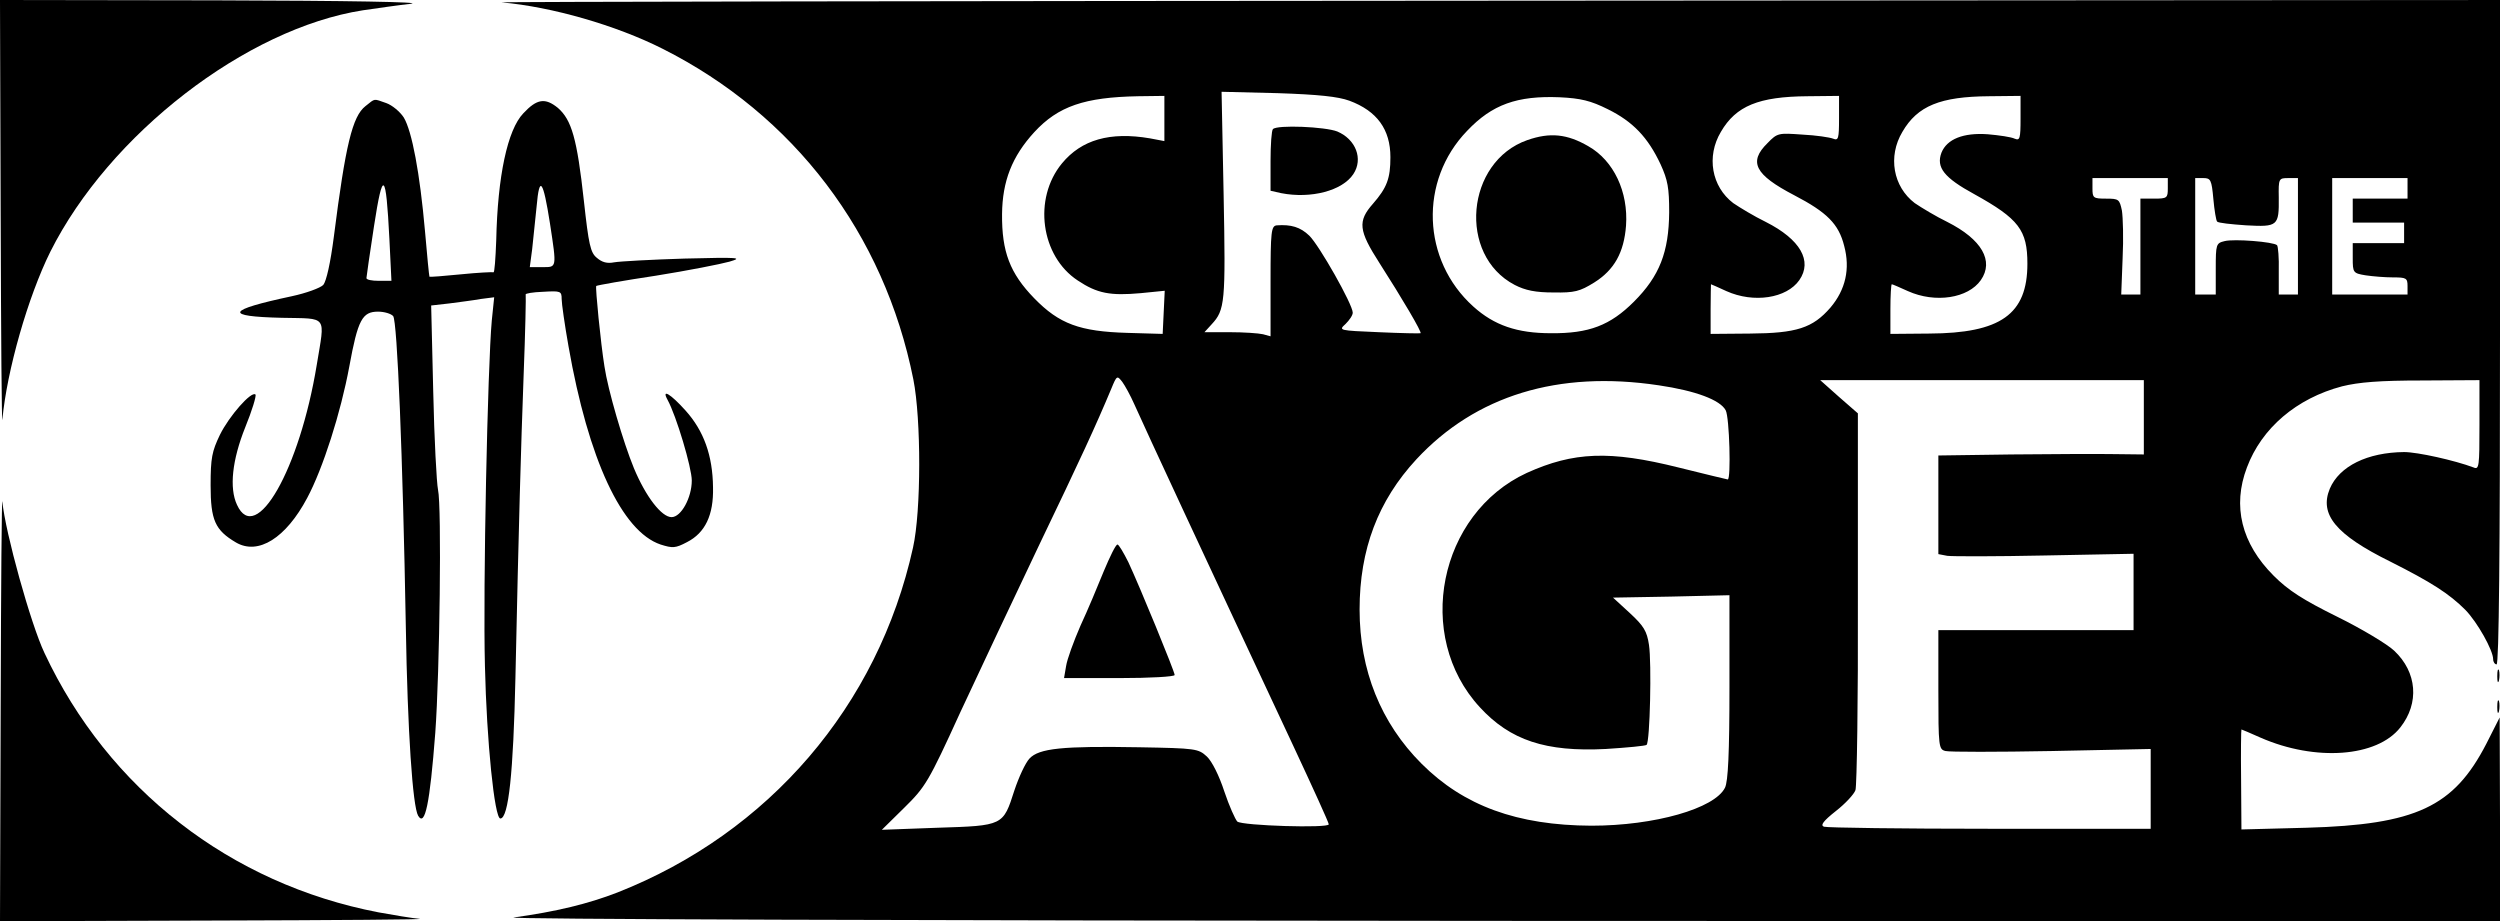
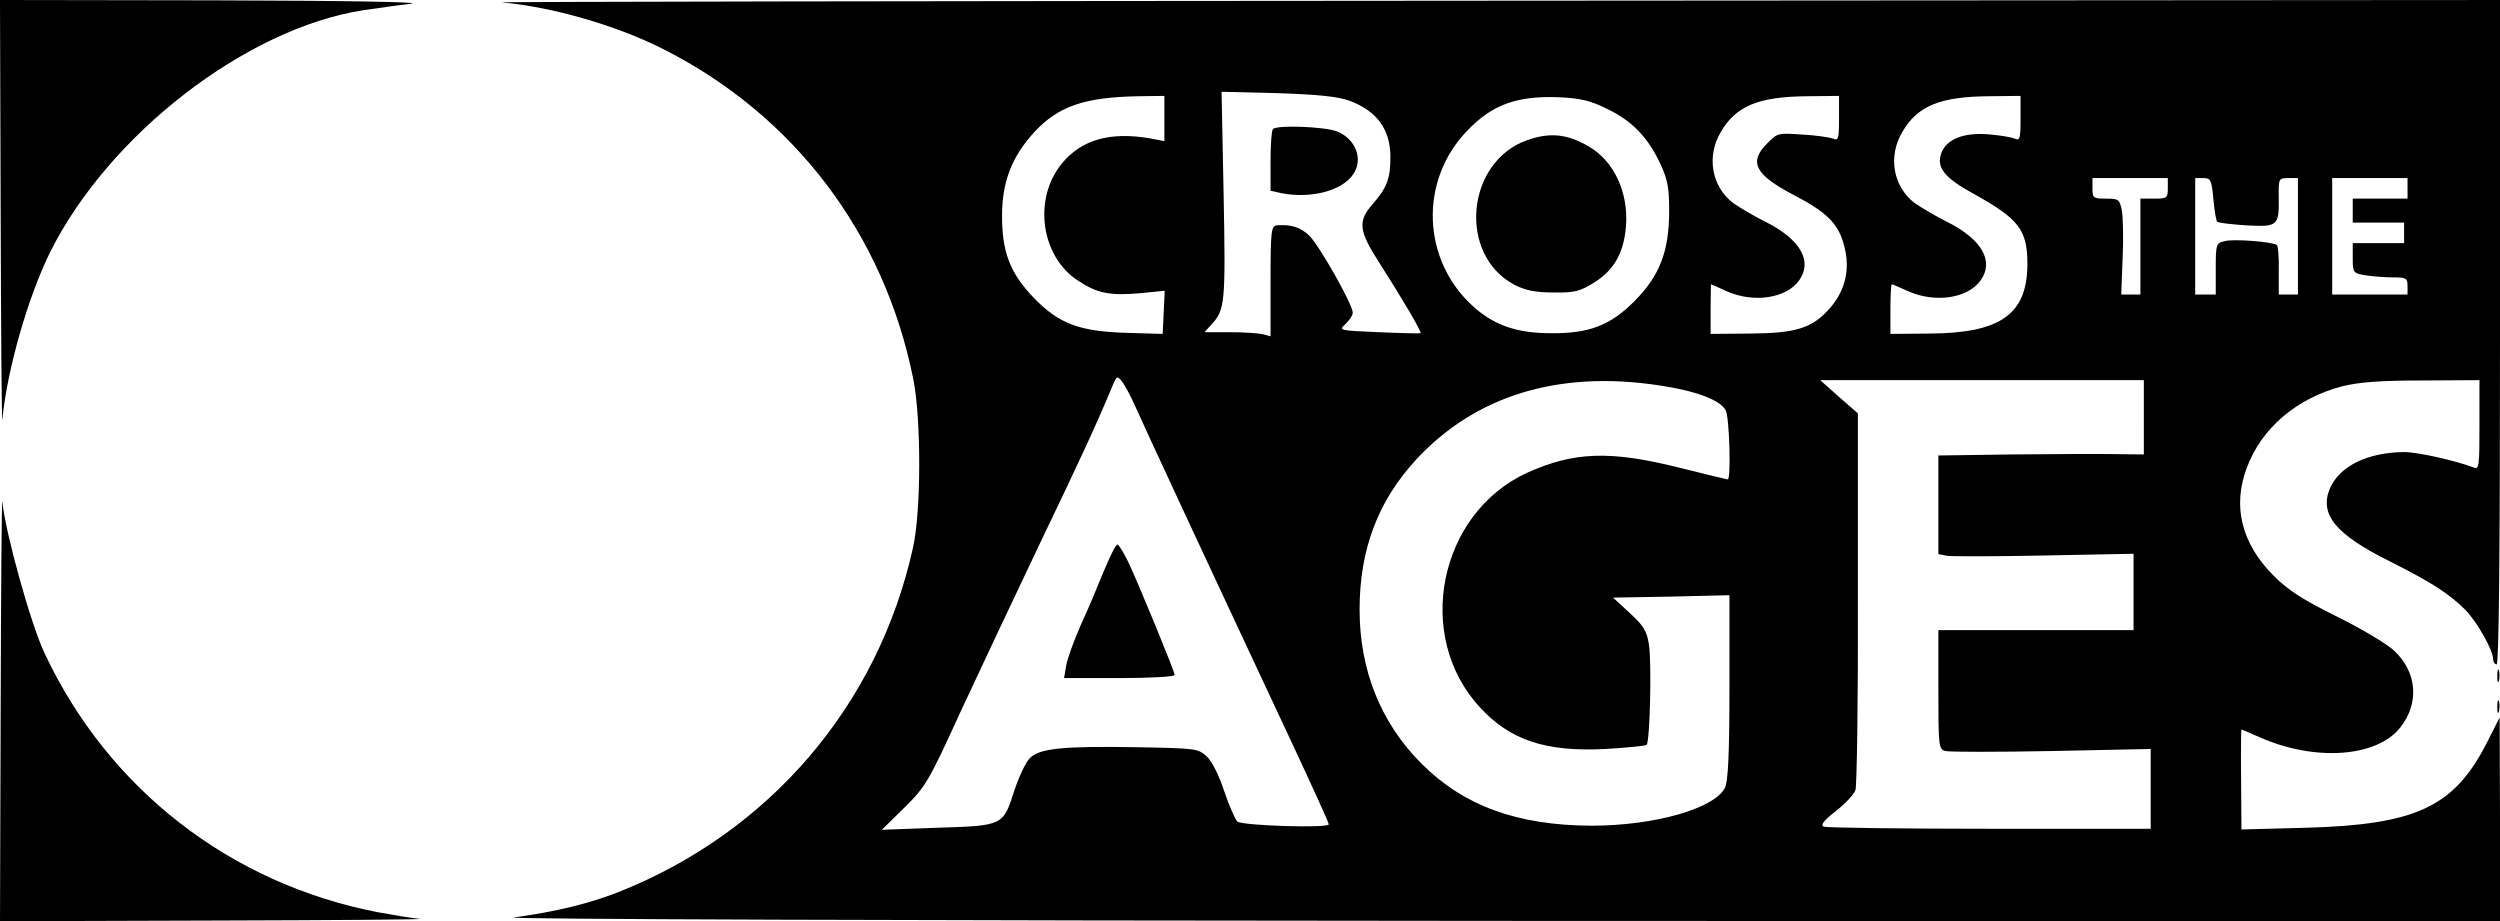
<svg xmlns="http://www.w3.org/2000/svg" version="1.0" width="730" height="269" viewBox="0 0 730 269" preserveAspectRatio="xMidYMid meet">
  <g transform="translate(0,269) scale(0.1,-0.1)" fill="#000000" stroke="none">
    <path d="M2 2058 c1 -348 3 -615 5 -593 13 143 75 359 140 490 172 343 572 652 913 705 41 6 104 15 140 19 40 5 -183 9 -567 10 l-633 1 2 -632z" />
    <path d="M1465 2683 c147 -13 334 -67 469 -135 384 -193 648 -540 733 -966 23 -116 23 -384 -1 -491 -102 -462 -421 -833 -863 -1007 -85 -33 -179 -56 -303 -73 -38 -5 1140 -9 2868 -10 l2932 -1 0 298 -1 297 -39 -77 c-95 -184 -205 -236 -525 -245 l-190 -5 -1 146 c-1 80 0 146 1 146 1 0 27 -11 56 -24 160 -70 340 -57 408 30 56 71 49 161 -18 224 -20 19 -95 64 -166 99 -101 50 -143 77 -186 120 -94 94 -121 203 -78 316 43 115 145 202 278 237 49 12 109 17 234 17 l167 1 0 -131 c0 -121 -1 -131 -17 -124 -56 21 -164 45 -203 45 -107 -1 -189 -41 -217 -107 -31 -75 17 -134 177 -213 119 -60 171 -93 219 -141 35 -36 81 -118 81 -144 0 -8 5 -15 10 -15 7 0 10 330 10 970 l0 970 -2937 -2 c-1616 -1 -2920 -3 -2898 -5z m2475 -287 c81 -30 120 -84 120 -165 0 -62 -10 -89 -51 -136 -45 -51 -42 -78 19 -173 66 -103 125 -203 120 -205 -1 -1 -56 0 -122 3 -117 5 -118 5 -97 24 11 11 21 25 21 33 0 24 -98 197 -127 225 -26 25 -53 33 -95 30 -16 -2 -18 -17 -18 -163 l0 -161 -22 6 c-13 3 -56 6 -97 6 l-74 0 21 23 c39 42 41 64 35 377 l-6 302 164 -4 c119 -4 176 -10 209 -22z m-540 -52 l0 -66 -42 8 c-117 20 -200 -4 -257 -73 -85 -103 -62 -271 46 -342 57 -38 95 -45 184 -37 l70 7 -3 -63 -3 -63 -103 3 c-139 4 -199 26 -272 101 -71 73 -95 136 -94 246 1 96 29 168 94 239 70 76 147 102 303 105 l77 1 0 -66z m1295 27 c73 -36 117 -82 154 -161 21 -46 25 -69 25 -140 -1 -116 -28 -186 -103 -261 -69 -69 -131 -93 -242 -92 -99 0 -166 23 -227 78 -150 135 -159 367 -18 513 73 77 146 103 270 98 62 -3 91 -10 141 -35z m675 -27 c0 -59 -2 -65 -17 -59 -10 4 -50 10 -90 12 -70 5 -73 5 -102 -25 -56 -55 -37 -92 78 -152 96 -50 130 -84 146 -148 18 -67 4 -128 -40 -180 -52 -60 -99 -75 -235 -76 l-115 -1 0 73 c0 39 1 72 1 72 1 0 21 -9 45 -20 80 -36 176 -21 213 32 39 56 3 119 -98 170 -33 16 -76 42 -95 55 -63 48 -79 136 -36 208 44 76 111 103 253 104 l92 1 0 -66z m530 0 c0 -59 -2 -65 -17 -59 -10 5 -45 10 -79 13 -71 5 -119 -14 -135 -54 -16 -43 8 -73 96 -121 130 -72 155 -105 155 -203 0 -148 -78 -203 -287 -204 l-113 -1 0 73 c0 39 2 72 4 72 2 0 23 -9 47 -20 80 -36 176 -21 213 32 39 56 3 119 -98 170 -33 16 -76 42 -95 55 -63 48 -79 136 -36 208 44 76 111 103 253 104 l92 1 0 -66z m430 -204 c0 -28 -2 -30 -40 -30 l-40 0 0 -140 0 -140 -28 0 -28 0 4 105 c3 58 1 121 -2 140 -7 33 -9 35 -46 35 -38 0 -40 2 -40 30 l0 30 110 0 110 0 0 -30z m133 -31 c3 -33 8 -63 11 -66 3 -4 41 -8 85 -11 92 -5 96 -2 95 81 -1 56 0 57 28 57 l28 0 0 -170 0 -170 -28 0 -28 0 0 69 c1 38 -2 72 -5 75 -10 10 -126 19 -153 12 -25 -6 -26 -9 -26 -81 l0 -75 -30 0 -30 0 0 170 0 170 24 0 c21 0 24 -5 29 -61z m567 31 l0 -30 -80 0 -80 0 0 -35 0 -35 75 0 75 0 0 -30 0 -30 -75 0 -75 0 0 -44 c0 -42 1 -44 38 -50 20 -3 56 -6 80 -6 38 0 42 -2 42 -25 l0 -25 -110 0 -110 0 0 170 0 170 110 0 110 0 0 -30z m-3718 -630 c38 -85 197 -427 464 -997 57 -122 104 -225 104 -230 0 -12 -252 -4 -267 8 -6 6 -24 46 -38 88 -15 46 -36 88 -51 102 -25 23 -32 24 -197 27 -225 4 -293 -3 -321 -33 -12 -13 -31 -54 -44 -93 -33 -103 -32 -103 -224 -109 l-163 -6 65 64 c62 61 71 75 164 279 55 118 159 339 231 490 121 252 164 345 210 455 16 39 17 39 32 20 8 -11 24 -40 35 -65z m1531 55 c109 -16 180 -43 196 -73 11 -20 16 -202 6 -202 -2 0 -67 16 -144 35 -200 50 -306 46 -443 -16 -257 -119 -329 -476 -137 -684 89 -97 193 -131 368 -122 63 4 116 9 119 12 10 9 15 240 7 292 -6 40 -15 55 -56 93 l-49 45 170 3 170 4 0 -269 c0 -192 -4 -275 -13 -293 -30 -61 -206 -111 -390 -111 -217 1 -373 58 -496 181 -119 119 -181 273 -181 450 0 176 54 318 166 439 173 186 414 260 707 216z m1417 -93 l0 -109 -87 1 c-49 1 -184 0 -300 -1 l-213 -3 0 -144 0 -144 26 -5 c14 -2 143 -2 285 1 l259 5 0 -112 0 -111 -285 0 -285 0 0 -174 c0 -168 1 -174 21 -179 12 -3 151 -3 310 0 l289 6 0 -116 0 -117 -469 0 c-258 0 -476 3 -485 6 -11 4 -3 16 35 46 27 21 53 49 57 61 4 12 8 264 7 561 l0 539 -55 48 -55 49 473 0 472 0 0 -108z" />
    <path d="M3717 2313 c-4 -3 -7 -46 -7 -93 l0 -87 31 -7 c87 -17 179 7 211 56 29 44 7 101 -47 124 -35 14 -176 20 -188 7z" />
    <path d="M4460 2281 c-180 -63 -204 -336 -37 -423 31 -16 61 -22 113 -22 62 -1 77 3 119 29 59 37 87 88 93 166 7 99 -36 190 -110 232 -62 36 -112 41 -178 18z" />
    <path d="M3223 1022 c-17 -42 -47 -114 -68 -159 -20 -46 -39 -98 -42 -118 l-6 -35 162 0 c88 0 161 4 161 9 0 10 -101 256 -135 329 -14 28 -28 52 -32 52 -5 0 -22 -35 -40 -78z" />
-     <path d="M1067 2380 c-38 -30 -58 -113 -92 -380 -10 -78 -22 -131 -31 -142 -9 -9 -50 -24 -92 -33 -192 -41 -199 -59 -29 -63 136 -3 126 10 102 -137 -50 -305 -178 -530 -233 -409 -23 49 -14 131 24 226 20 49 33 92 30 96 -12 11 -77 -63 -104 -118 -23 -48 -27 -67 -27 -147 0 -102 13 -131 74 -167 65 -38 146 13 208 130 46 86 98 249 123 384 25 137 38 160 84 160 18 0 38 -6 44 -13 12 -14 28 -406 37 -907 5 -305 20 -525 36 -552 20 -33 34 34 50 242 13 178 19 662 8 710 -4 19 -11 148 -14 287 l-6 251 53 6 c29 4 71 9 92 13 l39 5 -7 -68 c-12 -131 -26 -780 -20 -1009 5 -220 28 -445 45 -445 24 0 38 135 44 410 10 464 16 667 24 885 5 127 7 232 6 235 -2 3 21 7 51 8 51 3 54 2 54 -21 0 -13 9 -76 20 -138 58 -331 156 -541 269 -579 35 -11 43 -11 77 7 53 27 78 79 76 160 -1 93 -27 165 -80 224 -44 49 -71 65 -53 32 26 -47 71 -199 71 -236 0 -50 -31 -107 -59 -107 -29 0 -75 59 -110 143 -31 75 -76 229 -86 297 -11 68 -27 231 -24 235 2 2 81 16 174 30 94 15 190 34 215 41 41 12 28 13 -131 9 -97 -3 -189 -8 -206 -11 -20 -4 -35 0 -50 13 -19 15 -24 39 -38 166 -20 183 -36 237 -76 272 -37 30 -61 27 -101 -16 -46 -48 -75 -183 -79 -371 -2 -53 -5 -95 -8 -93 -3 1 -46 -1 -95 -6 -49 -5 -90 -8 -92 -7 -1 2 -7 62 -13 133 -15 170 -38 292 -62 332 -11 17 -34 36 -51 42 -38 13 -31 15 -61 -9z m70 -387 l6 -123 -37 0 c-20 0 -36 3 -36 8 0 4 10 72 22 151 26 169 35 161 45 -36z m469 44 c20 -131 20 -127 -22 -127 l-37 0 7 53 c3 28 9 85 13 125 8 92 19 77 39 -51z" />
    <path d="M2 633 l-2 -633 633 2 c347 1 614 3 592 5 -22 2 -76 11 -120 19 -432 83 -789 360 -975 757 -40 84 -115 354 -123 442 -2 22 -4 -245 -5 -592z" />
    <path d="M7292 715 c0 -16 2 -22 5 -12 2 9 2 23 0 30 -3 6 -5 -1 -5 -18z" />
    <path d="M7292 625 c0 -16 2 -22 5 -12 2 9 2 23 0 30 -3 6 -5 -1 -5 -18z" />
  </g>
</svg>